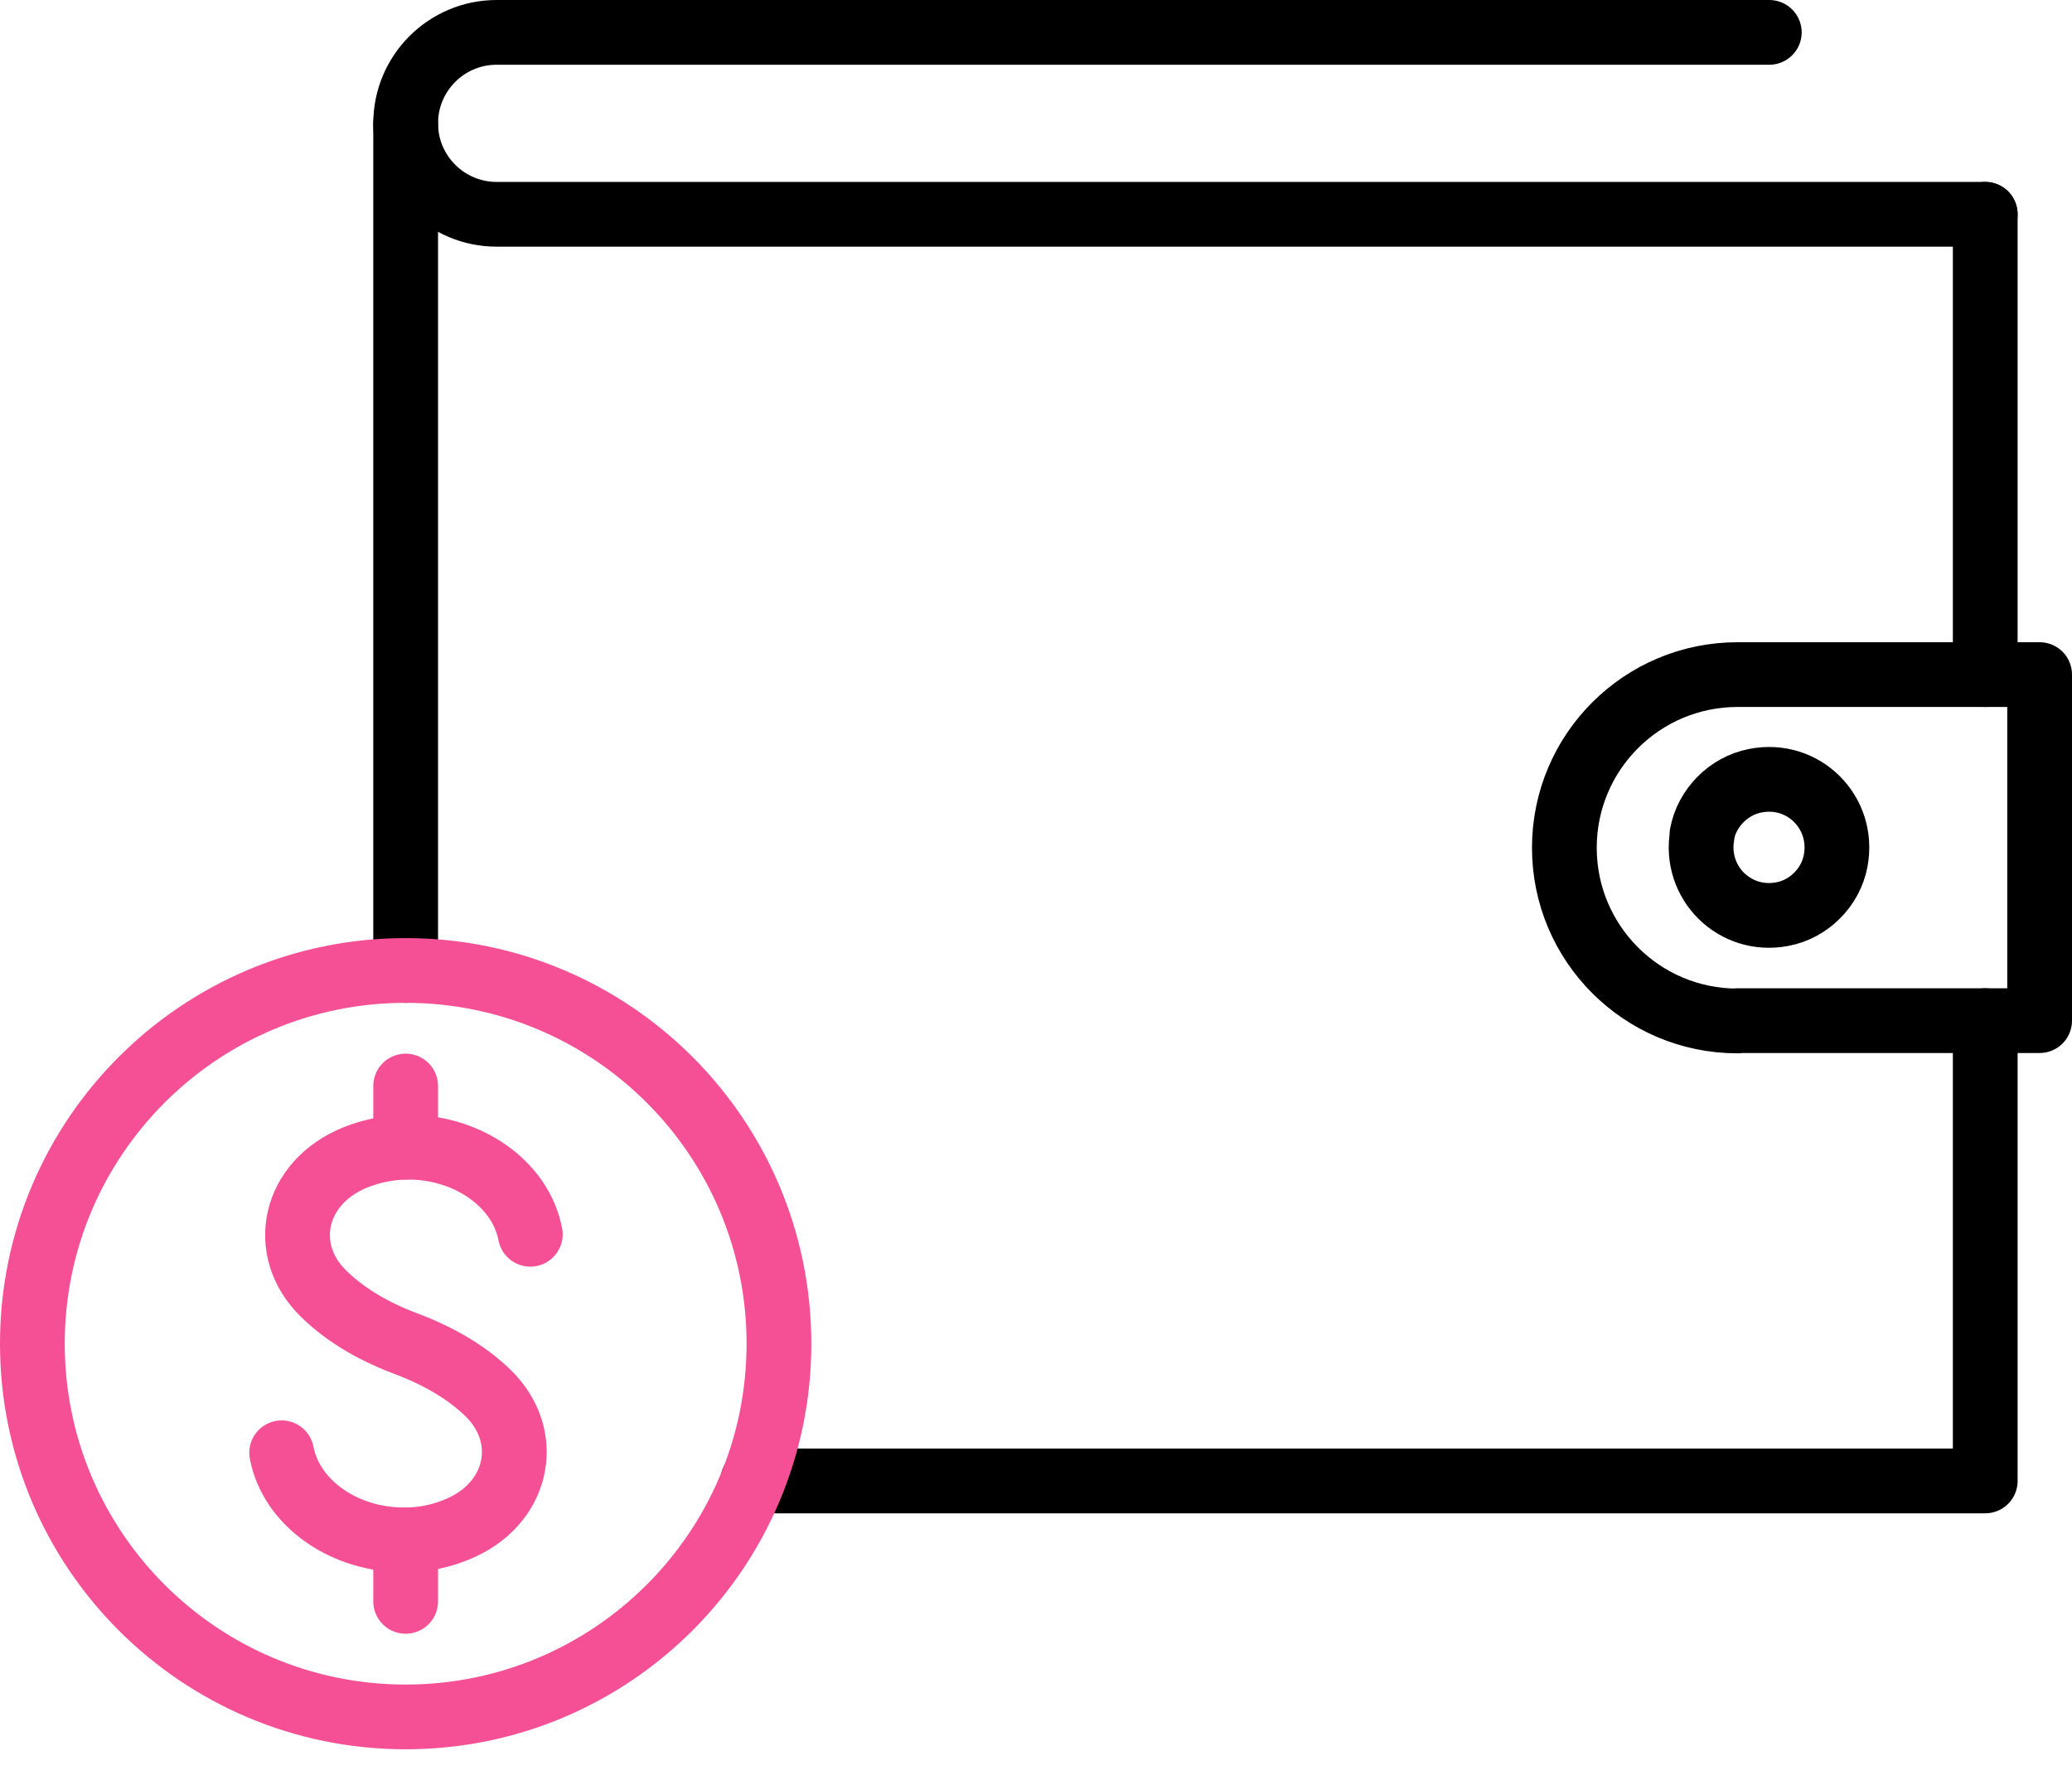
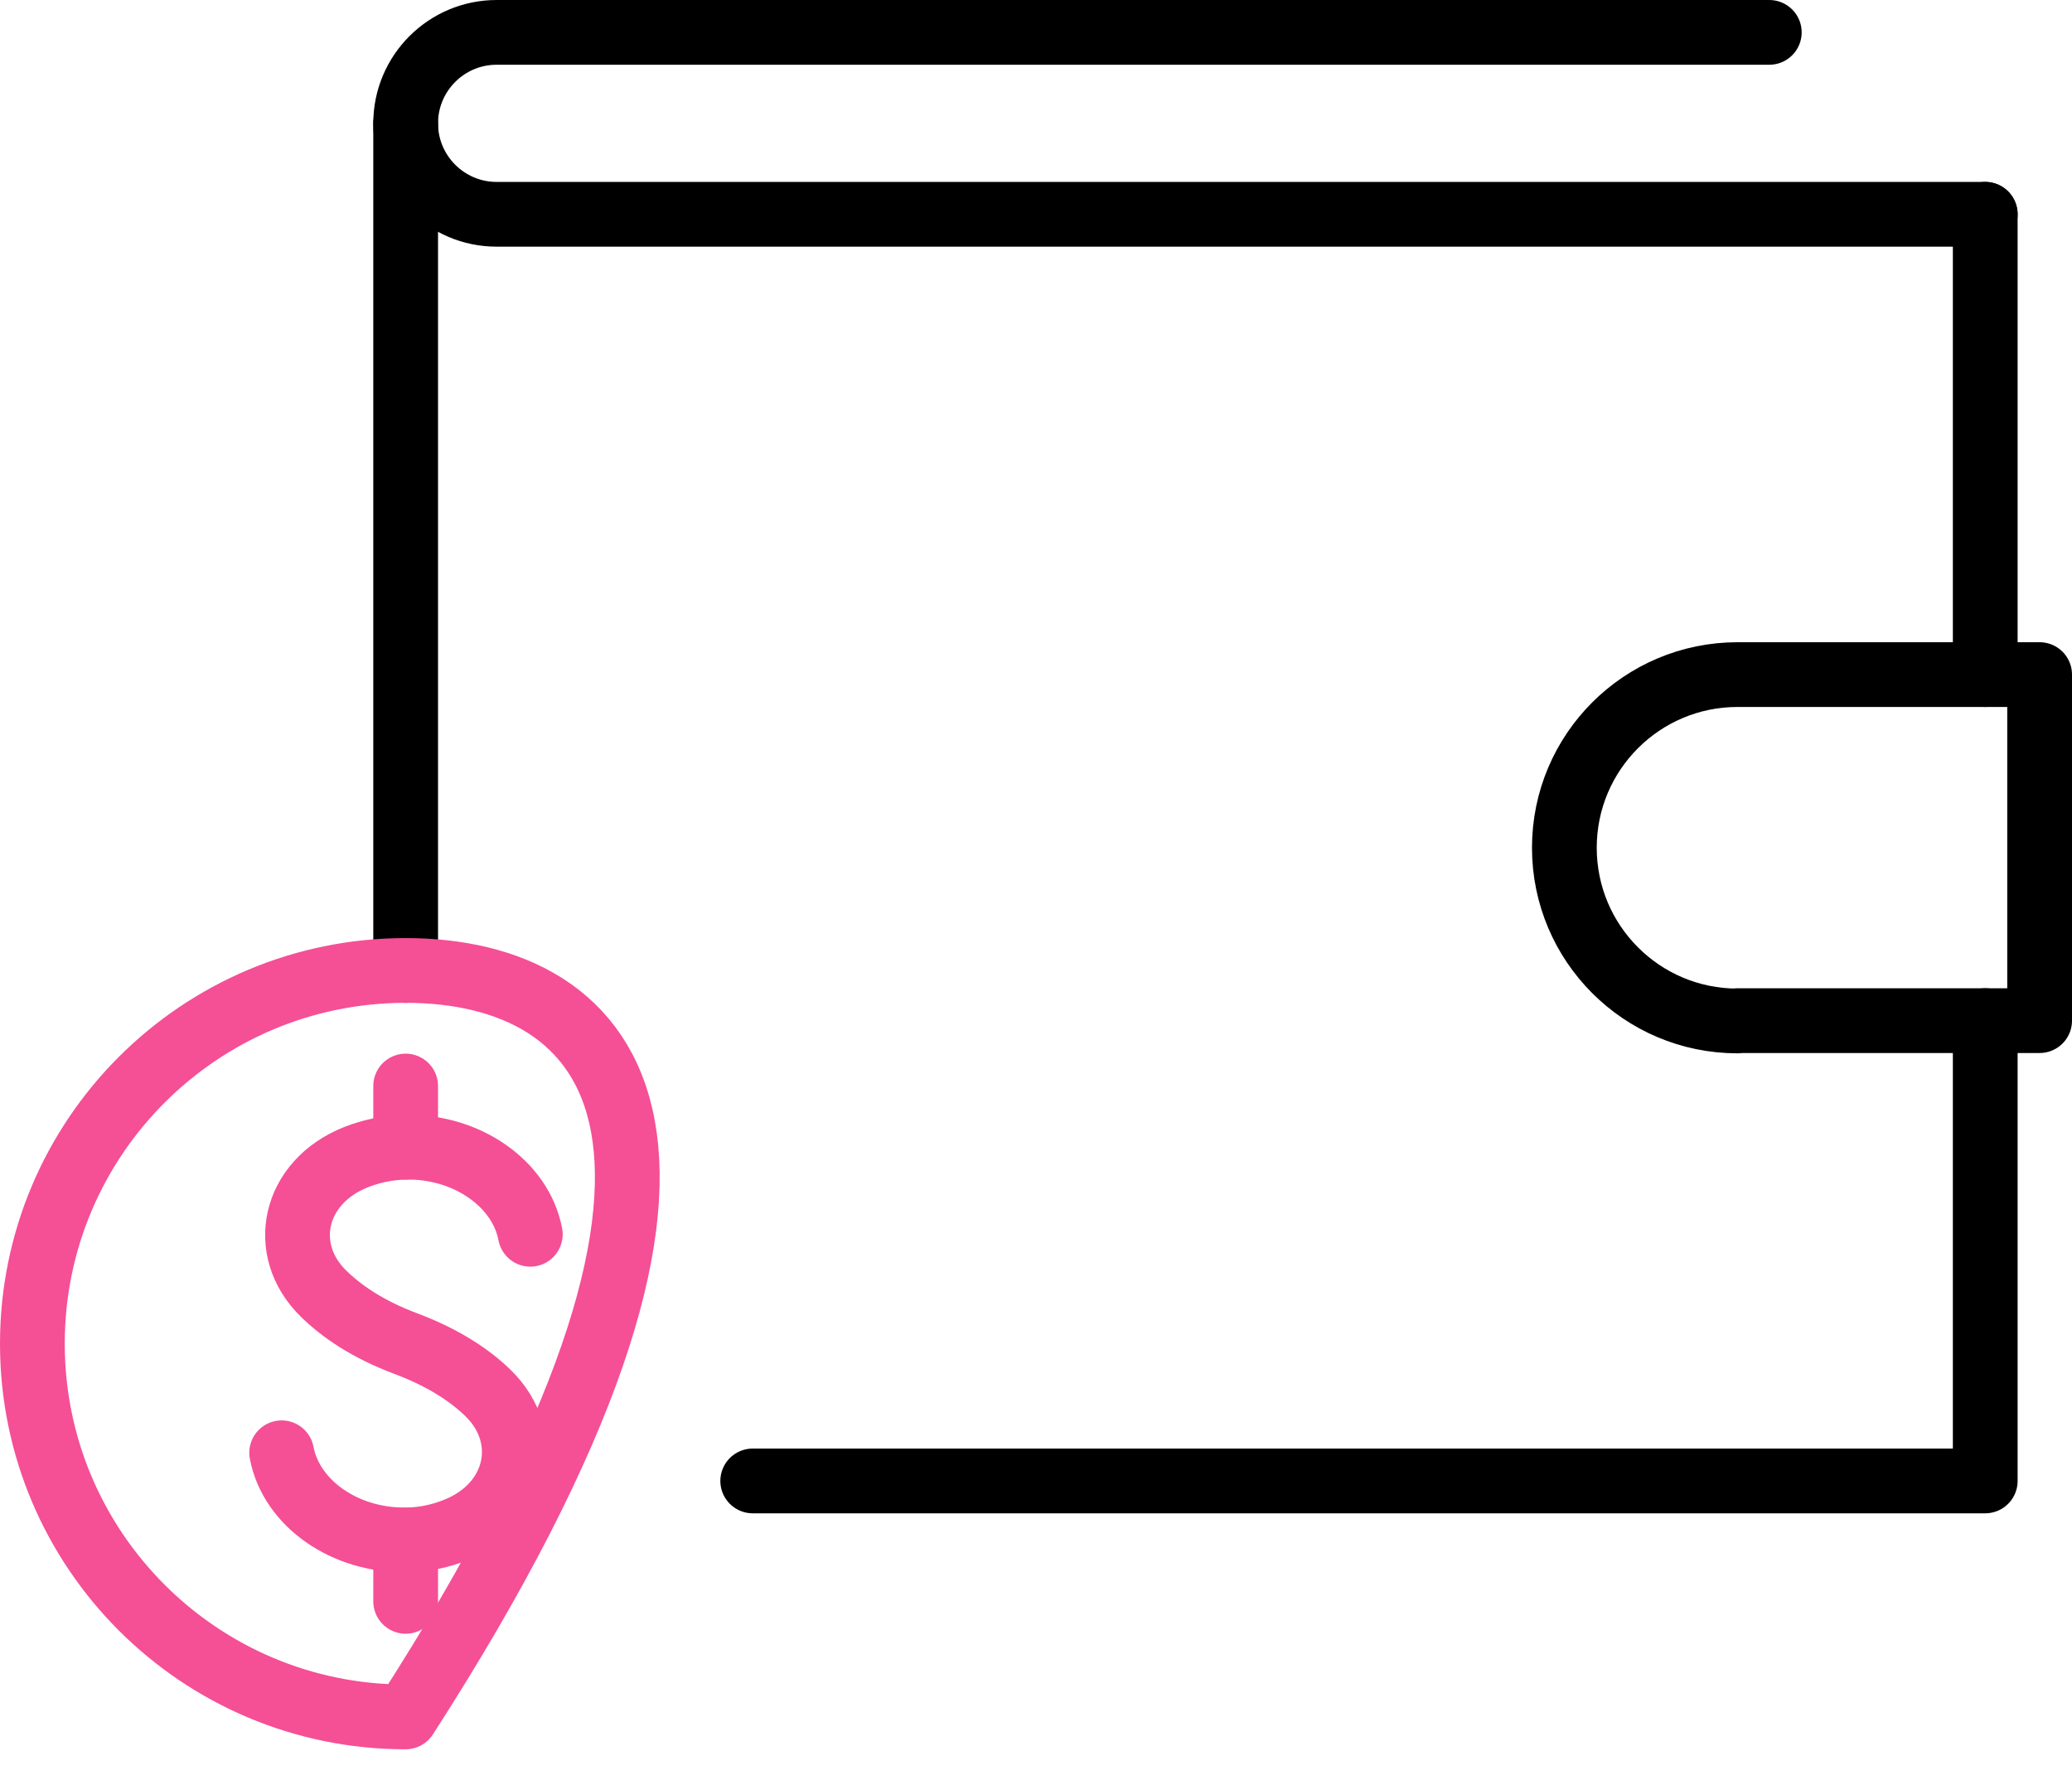
<svg xmlns="http://www.w3.org/2000/svg" width="64" height="55" viewBox="0 0 64 55" fill="none">
  <path d="M61.32 6.62V20.84" stroke="black" stroke-width="2" stroke-linecap="round" stroke-linejoin="round" />
  <path d="M12.53 29.98V3.81" stroke="black" stroke-width="2" stroke-linecap="round" stroke-linejoin="round" />
  <path d="M61.32 31.53V45.75H23.25" stroke="black" stroke-width="2" stroke-linecap="round" stroke-linejoin="round" />
-   <path d="M52.58 25.78C52.31 27.26 53.58 28.52 55.05 28.24C55.87 28.09 56.55 27.41 56.7 26.59C56.98 25.1 55.7 23.82 54.21 24.12C53.39 24.28 52.72 24.96 52.57 25.78H52.58Z" stroke="black" stroke-width="2" stroke-linecap="round" stroke-linejoin="round" />
  <path d="M53.67 31.53H63V20.84H53.67C50.72 20.84 48.32 23.23 48.32 26.19C48.32 29.14 50.71 31.54 53.67 31.54V31.53Z" stroke="black" stroke-width="2" stroke-linecap="round" stroke-linejoin="round" />
  <path d="M54.65 1H15.34C13.79 1 12.53 2.26 12.53 3.81C12.53 5.36 13.79 6.62 15.34 6.62H61.32" stroke="black" stroke-width="2" stroke-linecap="round" stroke-linejoin="round" />
  <path d="M8.7 44.88C9 46.45 10.66 47.6 12.54 47.57C13.09 47.57 13.62 47.45 14.09 47.26C16.02 46.49 16.46 44.4 15.09 43.05C14.55 42.52 13.74 41.96 12.54 41.51C11.34 41.06 10.54 40.5 9.99 39.96C8.61 38.61 9.06 36.52 10.99 35.75C11.47 35.56 11.99 35.45 12.54 35.44C14.42 35.41 16.08 36.56 16.38 38.13" stroke="#F54F96" stroke-width="2" stroke-linecap="round" stroke-linejoin="round" />
  <path d="M12.53 49.47V47.58" stroke="#F54F96" stroke-width="2" stroke-linecap="round" stroke-linejoin="round" />
  <path d="M12.53 35.44V33.55" stroke="#F54F96" stroke-width="2" stroke-linecap="round" stroke-linejoin="round" />
-   <path d="M12.53 53.04C18.898 53.04 24.06 47.878 24.06 41.51C24.06 35.142 18.898 29.98 12.53 29.98C6.162 29.98 1 35.142 1 41.51C1 47.878 6.162 53.04 12.53 53.04Z" stroke="#F54F96" stroke-width="2" stroke-linecap="round" stroke-linejoin="round" />
+   <path d="M12.53 53.04C24.06 35.142 18.898 29.98 12.53 29.98C6.162 29.98 1 35.142 1 41.51C1 47.878 6.162 53.04 12.53 53.04Z" stroke="#F54F96" stroke-width="2" stroke-linecap="round" stroke-linejoin="round" />
</svg>